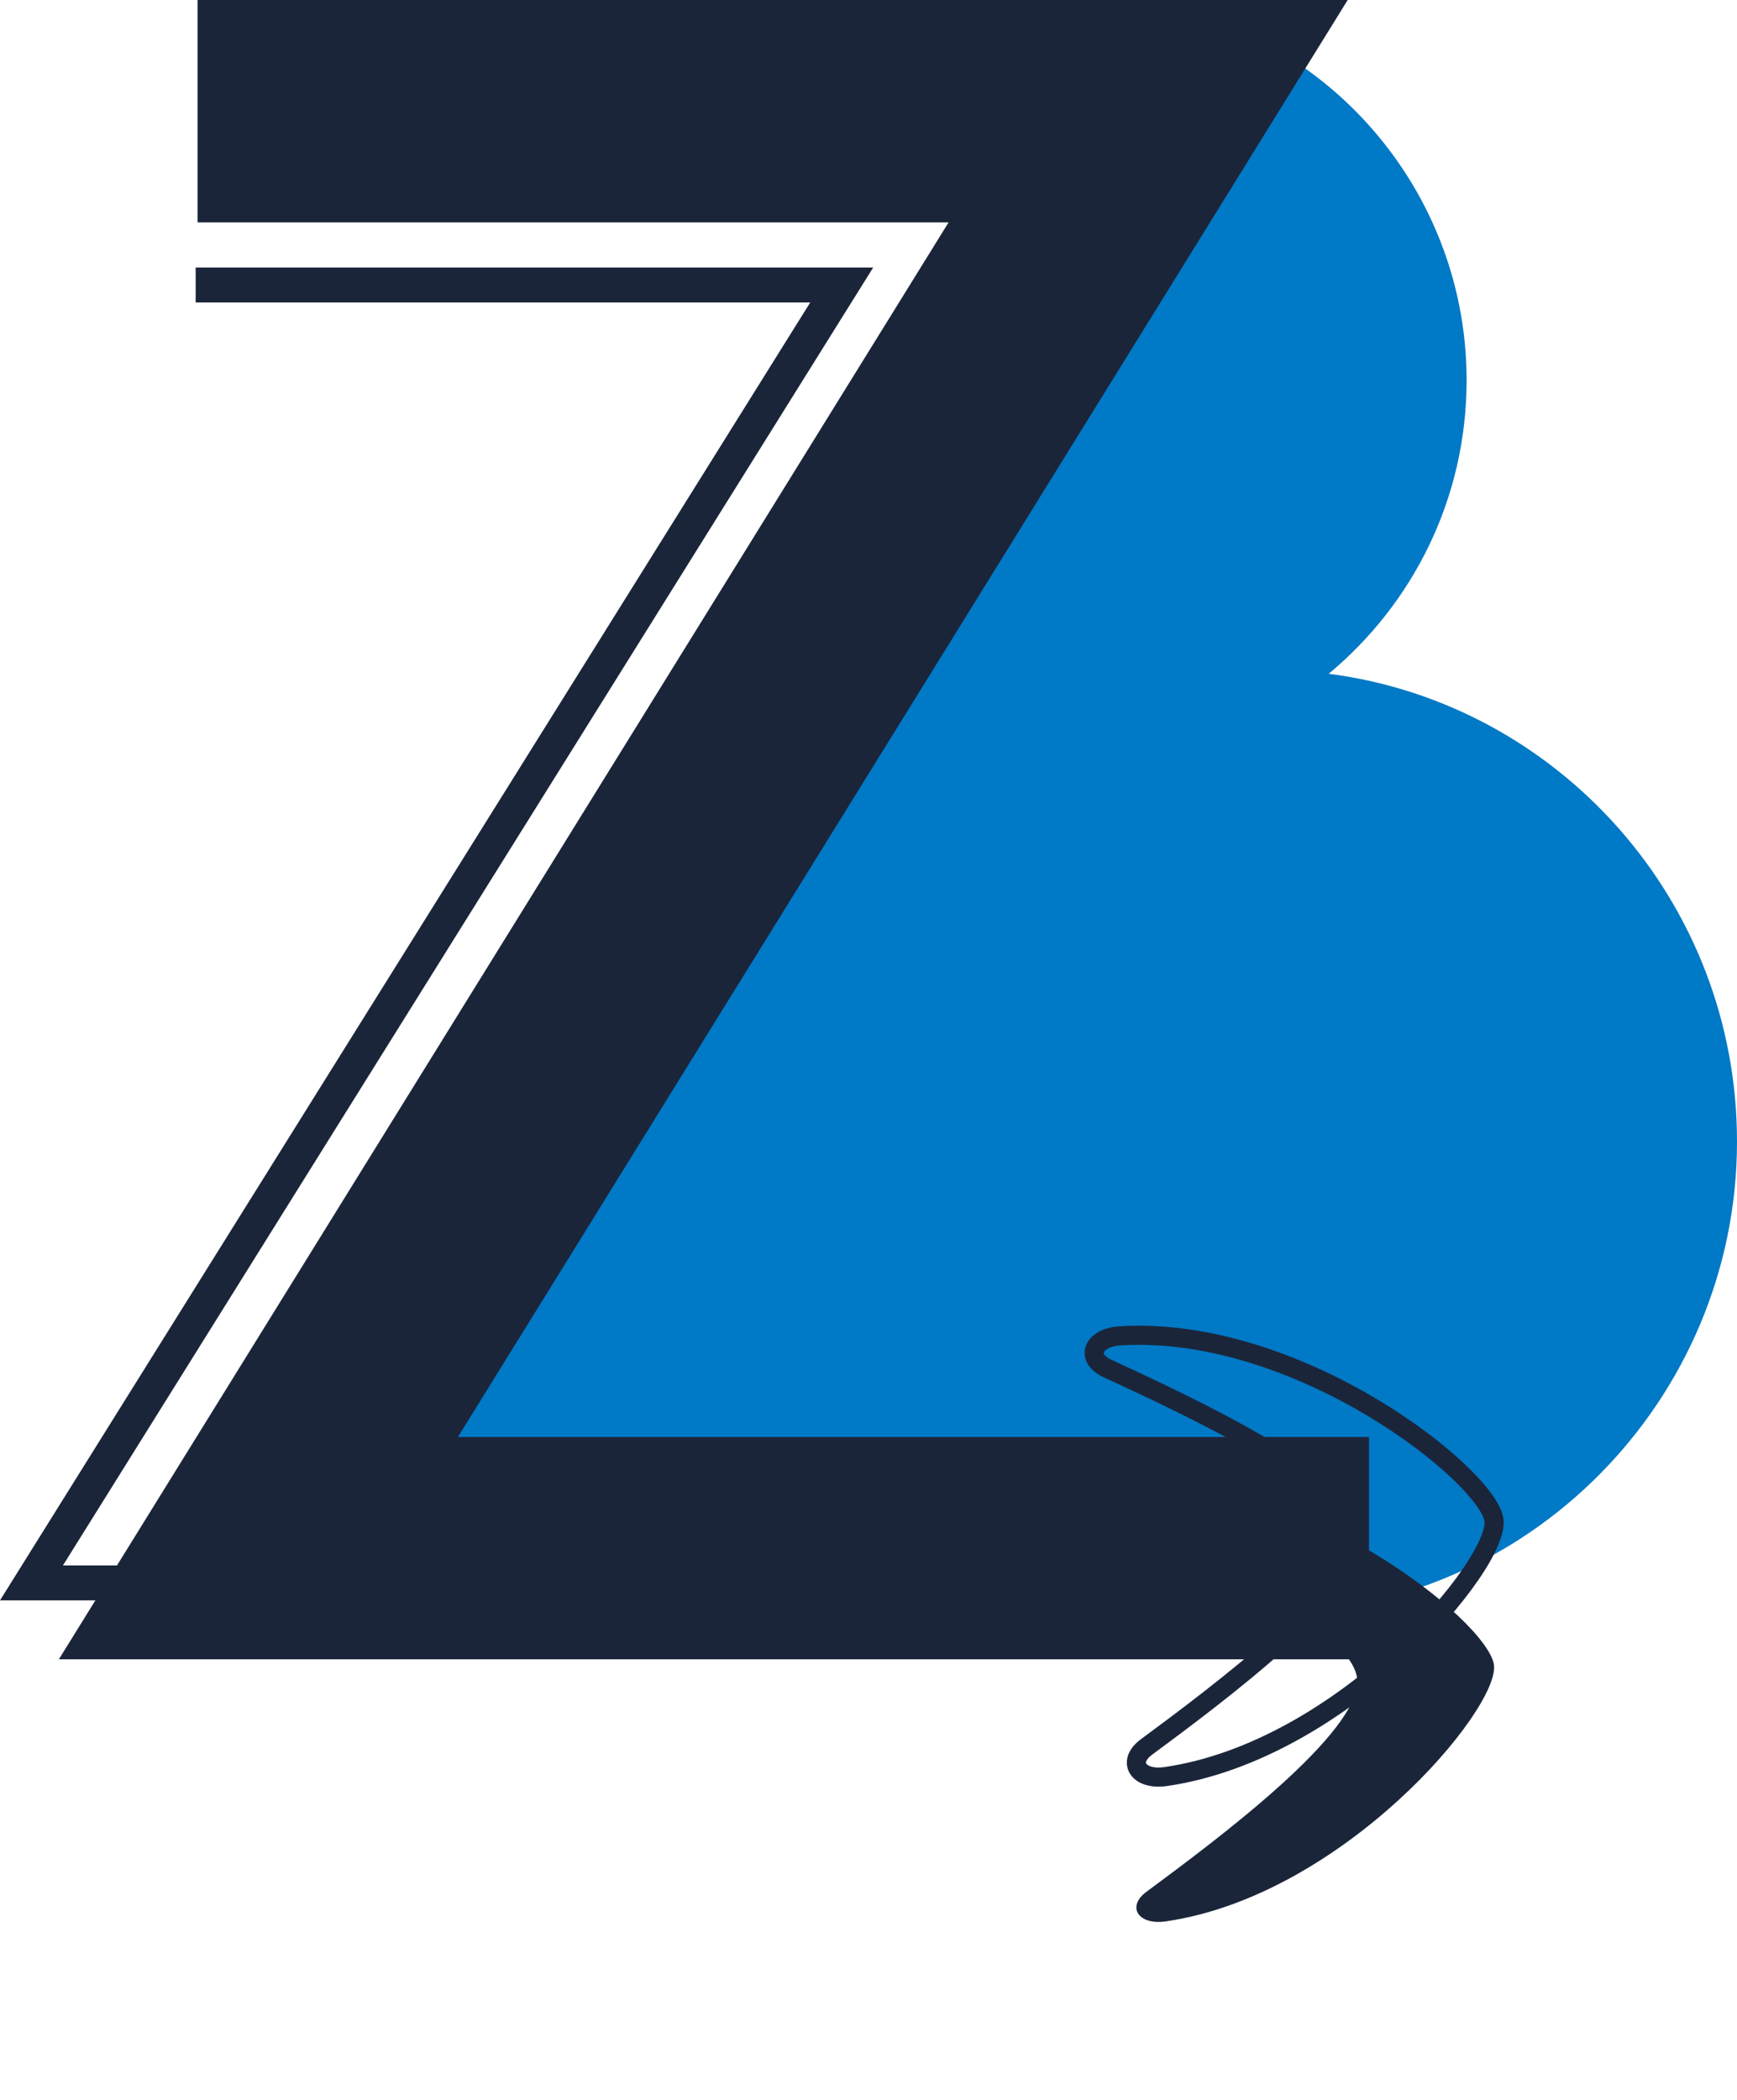
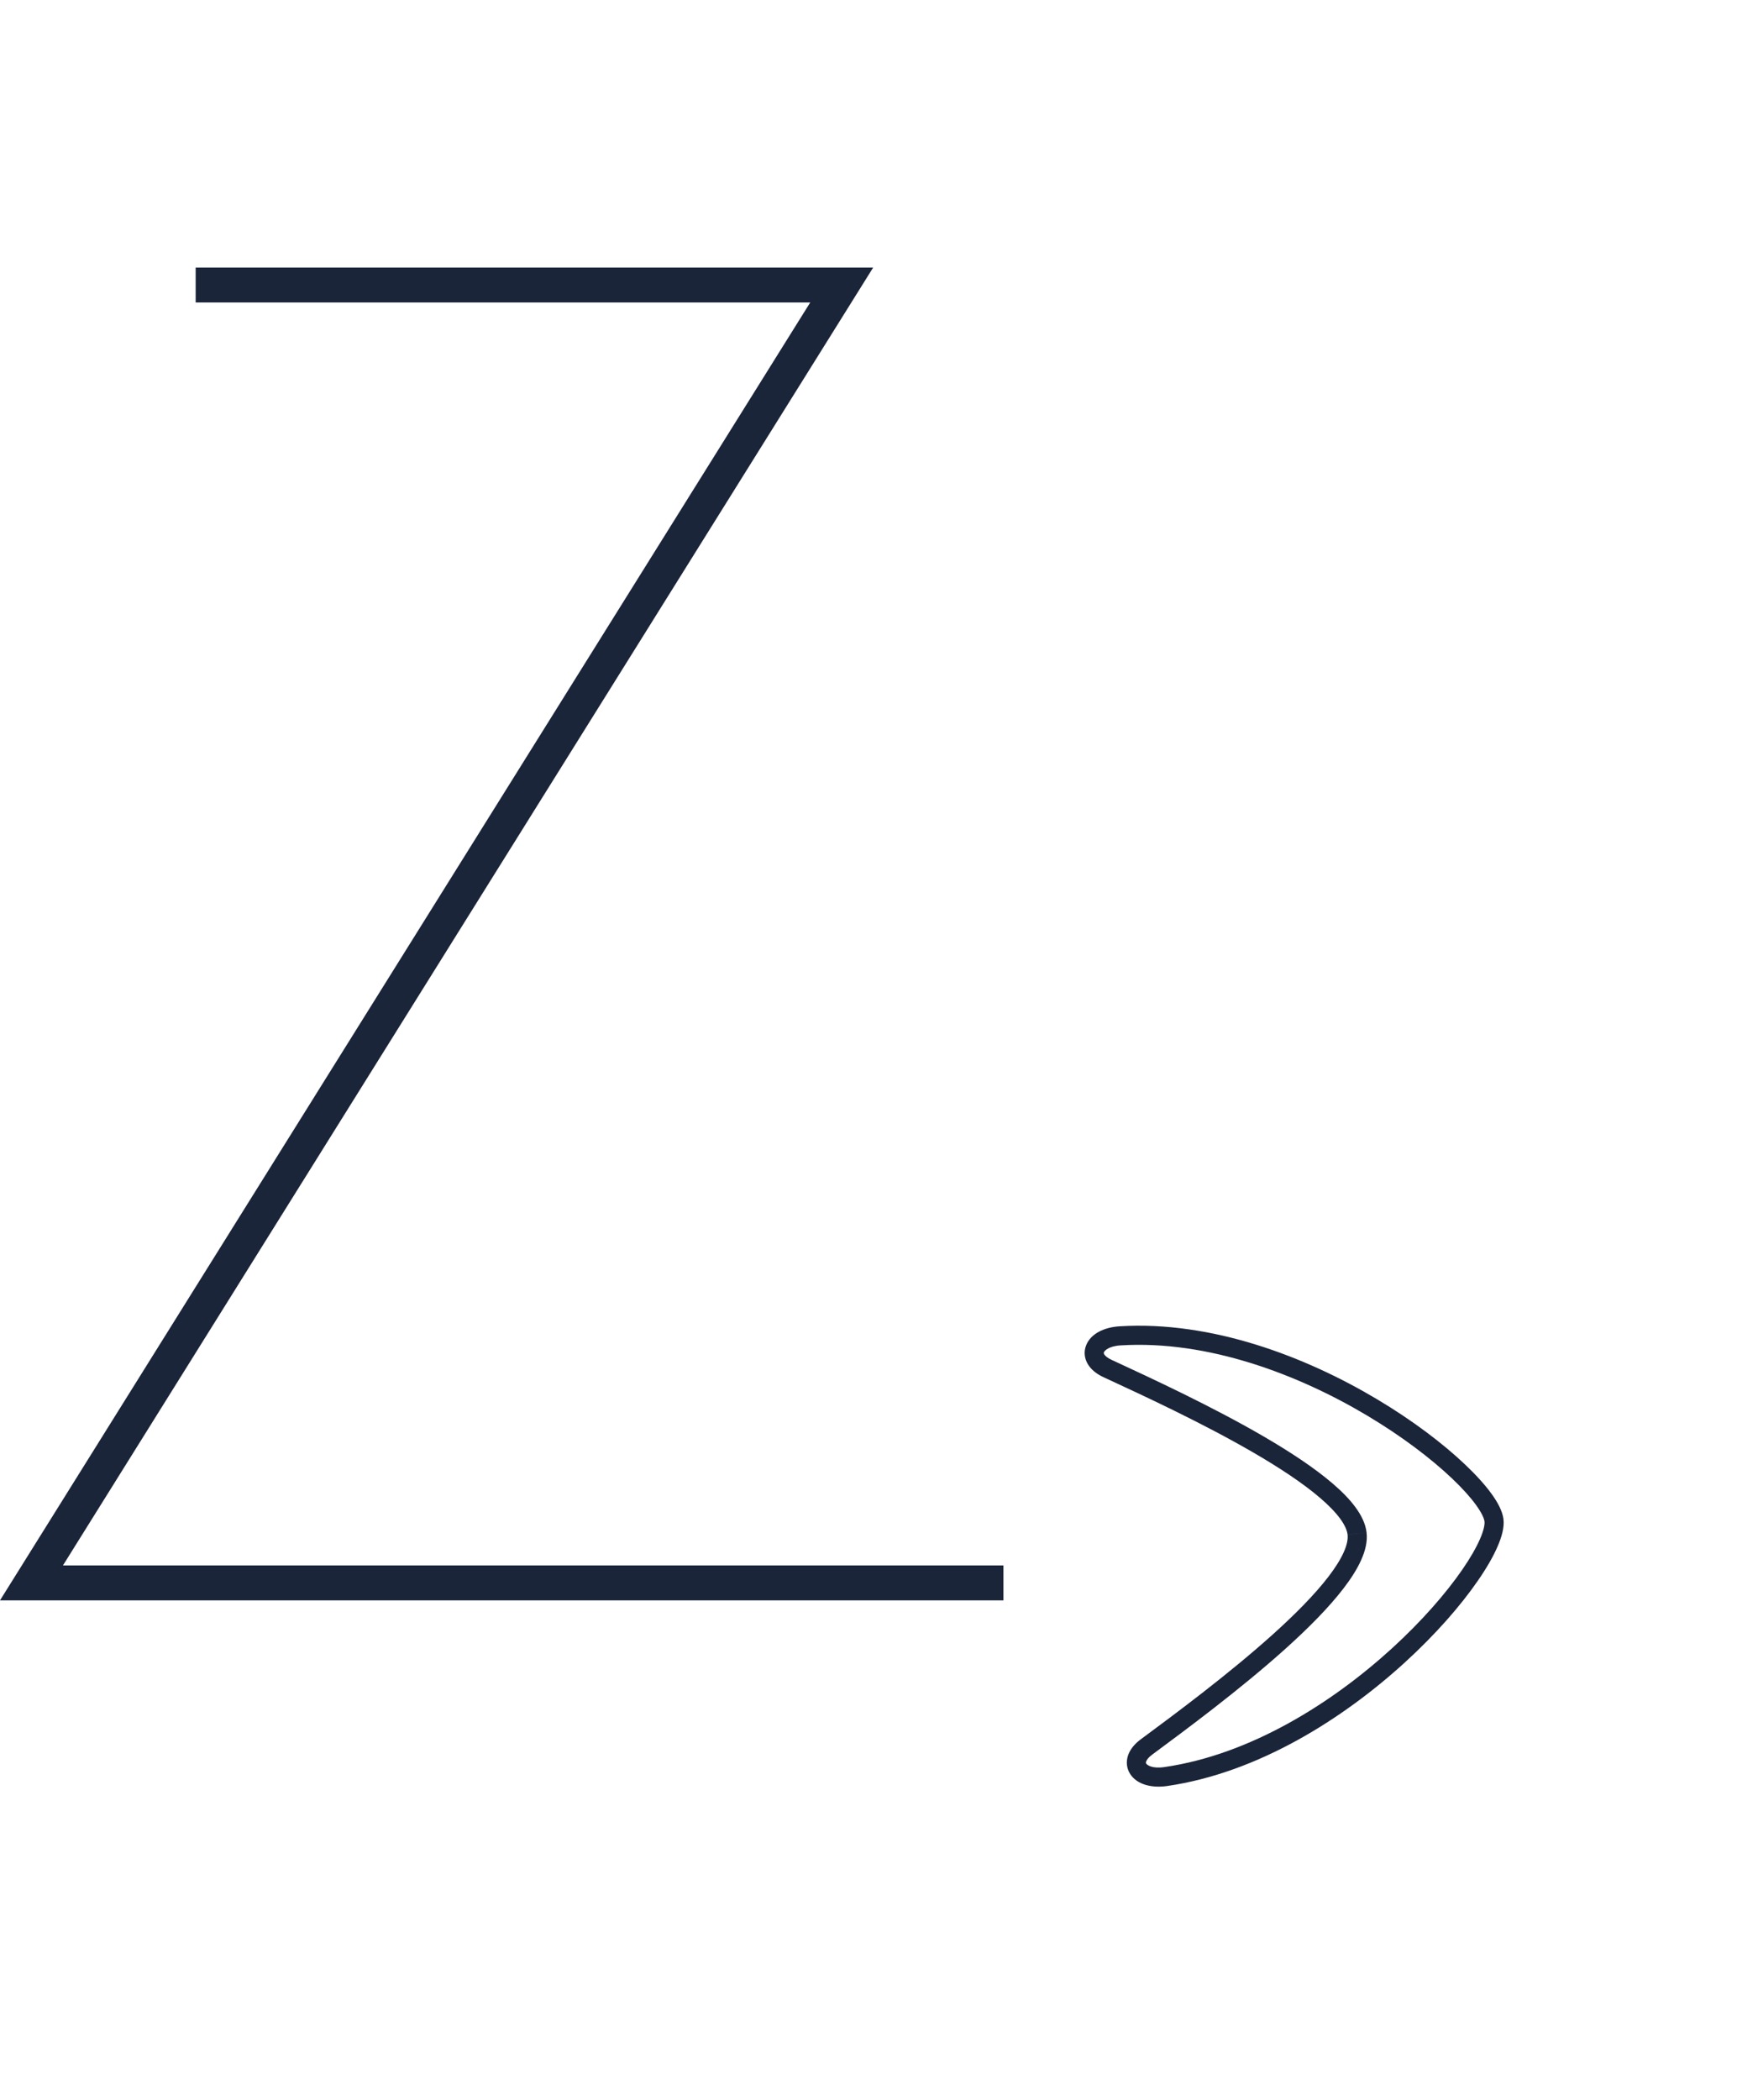
<svg xmlns="http://www.w3.org/2000/svg" width="48" height="58" viewBox="0 0 48 58" fill="none">
-   <path fill-rule="evenodd" clip-rule="evenodd" d="M9.491 4.176H34.507L9.491 44.24V44.542H35.113C42.192 44.542 48 38.672 48 31.531C48 24.904 43.069 19.427 36.717 18.61C39.046 16.673 40.528 13.768 40.528 10.5C40.528 4.751 35.87 0 30.152 0H9.491V4.176Z" fill="#0079C6" />
  <g filter="url(#filter0_d_504_102)">
-     <path d="M37.502 42.362C37.34 40.907 32.692 38.765 30.608 37.8C29.971 37.509 30.198 36.939 30.959 36.897C35.9 36.594 41.125 40.771 41.284 41.988C41.44 43.21 37.117 48.359 32.212 49.07C31.459 49.179 31.121 48.667 31.681 48.252C33.527 46.886 37.665 43.825 37.502 42.363" fill="#1B253A" />
-   </g>
+     </g>
  <path fill-rule="evenodd" clip-rule="evenodd" d="M37.78 39.099C35.86 37.955 33.372 37.014 30.976 37.16L30.975 37.16L30.974 37.16C30.636 37.179 30.522 37.309 30.505 37.352C30.5 37.364 30.497 37.379 30.514 37.407C30.535 37.443 30.591 37.502 30.718 37.56L30.718 37.561L30.718 37.561C30.731 37.567 30.744 37.572 30.757 37.578C31.8 38.061 33.471 38.834 34.908 39.669C35.635 40.091 36.312 40.535 36.821 40.971C37.076 41.189 37.295 41.41 37.457 41.632C37.619 41.852 37.737 42.088 37.764 42.333L37.239 42.391C37.226 42.273 37.164 42.124 37.032 41.944C36.901 41.766 36.714 41.574 36.478 41.372C36.005 40.966 35.359 40.541 34.643 40.125C33.227 39.303 31.575 38.538 30.529 38.055L30.498 38.04C30.498 38.04 30.497 38.04 30.497 38.04C30.306 37.953 30.152 37.831 30.06 37.677C29.964 37.515 29.946 37.33 30.014 37.158C30.142 36.833 30.521 36.657 30.944 36.633C33.488 36.478 36.083 37.473 38.05 38.646C39.036 39.233 39.875 39.872 40.48 40.445C40.782 40.731 41.031 41.005 41.211 41.252C41.385 41.491 41.517 41.734 41.546 41.954L41.546 41.954L41.546 41.955C41.575 42.181 41.5 42.45 41.382 42.719C41.261 42.999 41.076 43.318 40.839 43.66C40.367 44.345 39.674 45.14 38.824 45.916C37.129 47.463 34.775 48.965 32.25 49.331C31.83 49.392 31.424 49.294 31.233 49.002C31.133 48.848 31.112 48.663 31.172 48.485C31.23 48.315 31.356 48.165 31.525 48.04C31.525 48.04 31.525 48.04 31.525 48.04L31.525 48.04C32.45 47.356 33.935 46.256 35.169 45.147C35.786 44.592 36.332 44.042 36.711 43.547C36.901 43.3 37.043 43.073 37.133 42.872C37.224 42.669 37.252 42.51 37.239 42.392L37.764 42.333C37.792 42.58 37.727 42.838 37.615 43.087C37.503 43.339 37.334 43.602 37.13 43.868C36.722 44.401 36.149 44.976 35.522 45.54C34.269 46.666 32.768 47.777 31.846 48.459L31.838 48.465C31.727 48.547 31.685 48.616 31.672 48.655C31.661 48.686 31.667 48.701 31.675 48.713C31.701 48.753 31.84 48.857 32.174 48.808L32.174 48.808C34.554 48.464 36.814 47.036 38.468 45.526C39.293 44.773 39.958 44.007 40.405 43.36C40.629 43.036 40.794 42.747 40.898 42.509C41.006 42.261 41.032 42.101 41.022 42.022C41.011 41.938 40.945 41.784 40.784 41.563C40.629 41.349 40.404 41.1 40.117 40.828C39.544 40.285 38.737 39.67 37.78 39.099Z" fill="#1B253A" />
  <path fill-rule="evenodd" clip-rule="evenodd" d="M22.39 8.354H5.407V7.39H24.129L1.739 43.239H27.729V44.203H0L22.39 8.354Z" fill="#1B253A" />
-   <path fill-rule="evenodd" clip-rule="evenodd" d="M26.214 6.141H5.459V0H37.242L12.655 39.69H37.831V45.831H1.627L26.214 6.141Z" fill="#1B253A" />
  <defs>
    <filter id="filter0_d_504_102" x="26.237" y="36.881" width="19.051" height="20.204" filterUnits="userSpaceOnUse" color-interpolation-filters="sRGB">
      <feFlood flood-opacity="0" result="BackgroundImageFix" />
      <feColorMatrix in="SourceAlpha" type="matrix" values="0 0 0 0 0 0 0 0 0 0 0 0 0 0 0 0 0 0 127 0" result="hardAlpha" />
      <feOffset dy="4" />
      <feGaussianBlur stdDeviation="2" />
      <feComposite in2="hardAlpha" operator="out" />
      <feColorMatrix type="matrix" values="0 0 0 0 0 0 0 0 0 0 0 0 0 0 0 0 0 0 0.25 0" />
      <feBlend mode="normal" in2="BackgroundImageFix" result="effect1_dropShadow_504_102" />
      <feBlend mode="normal" in="SourceGraphic" in2="effect1_dropShadow_504_102" result="shape" />
    </filter>
  </defs>
</svg>